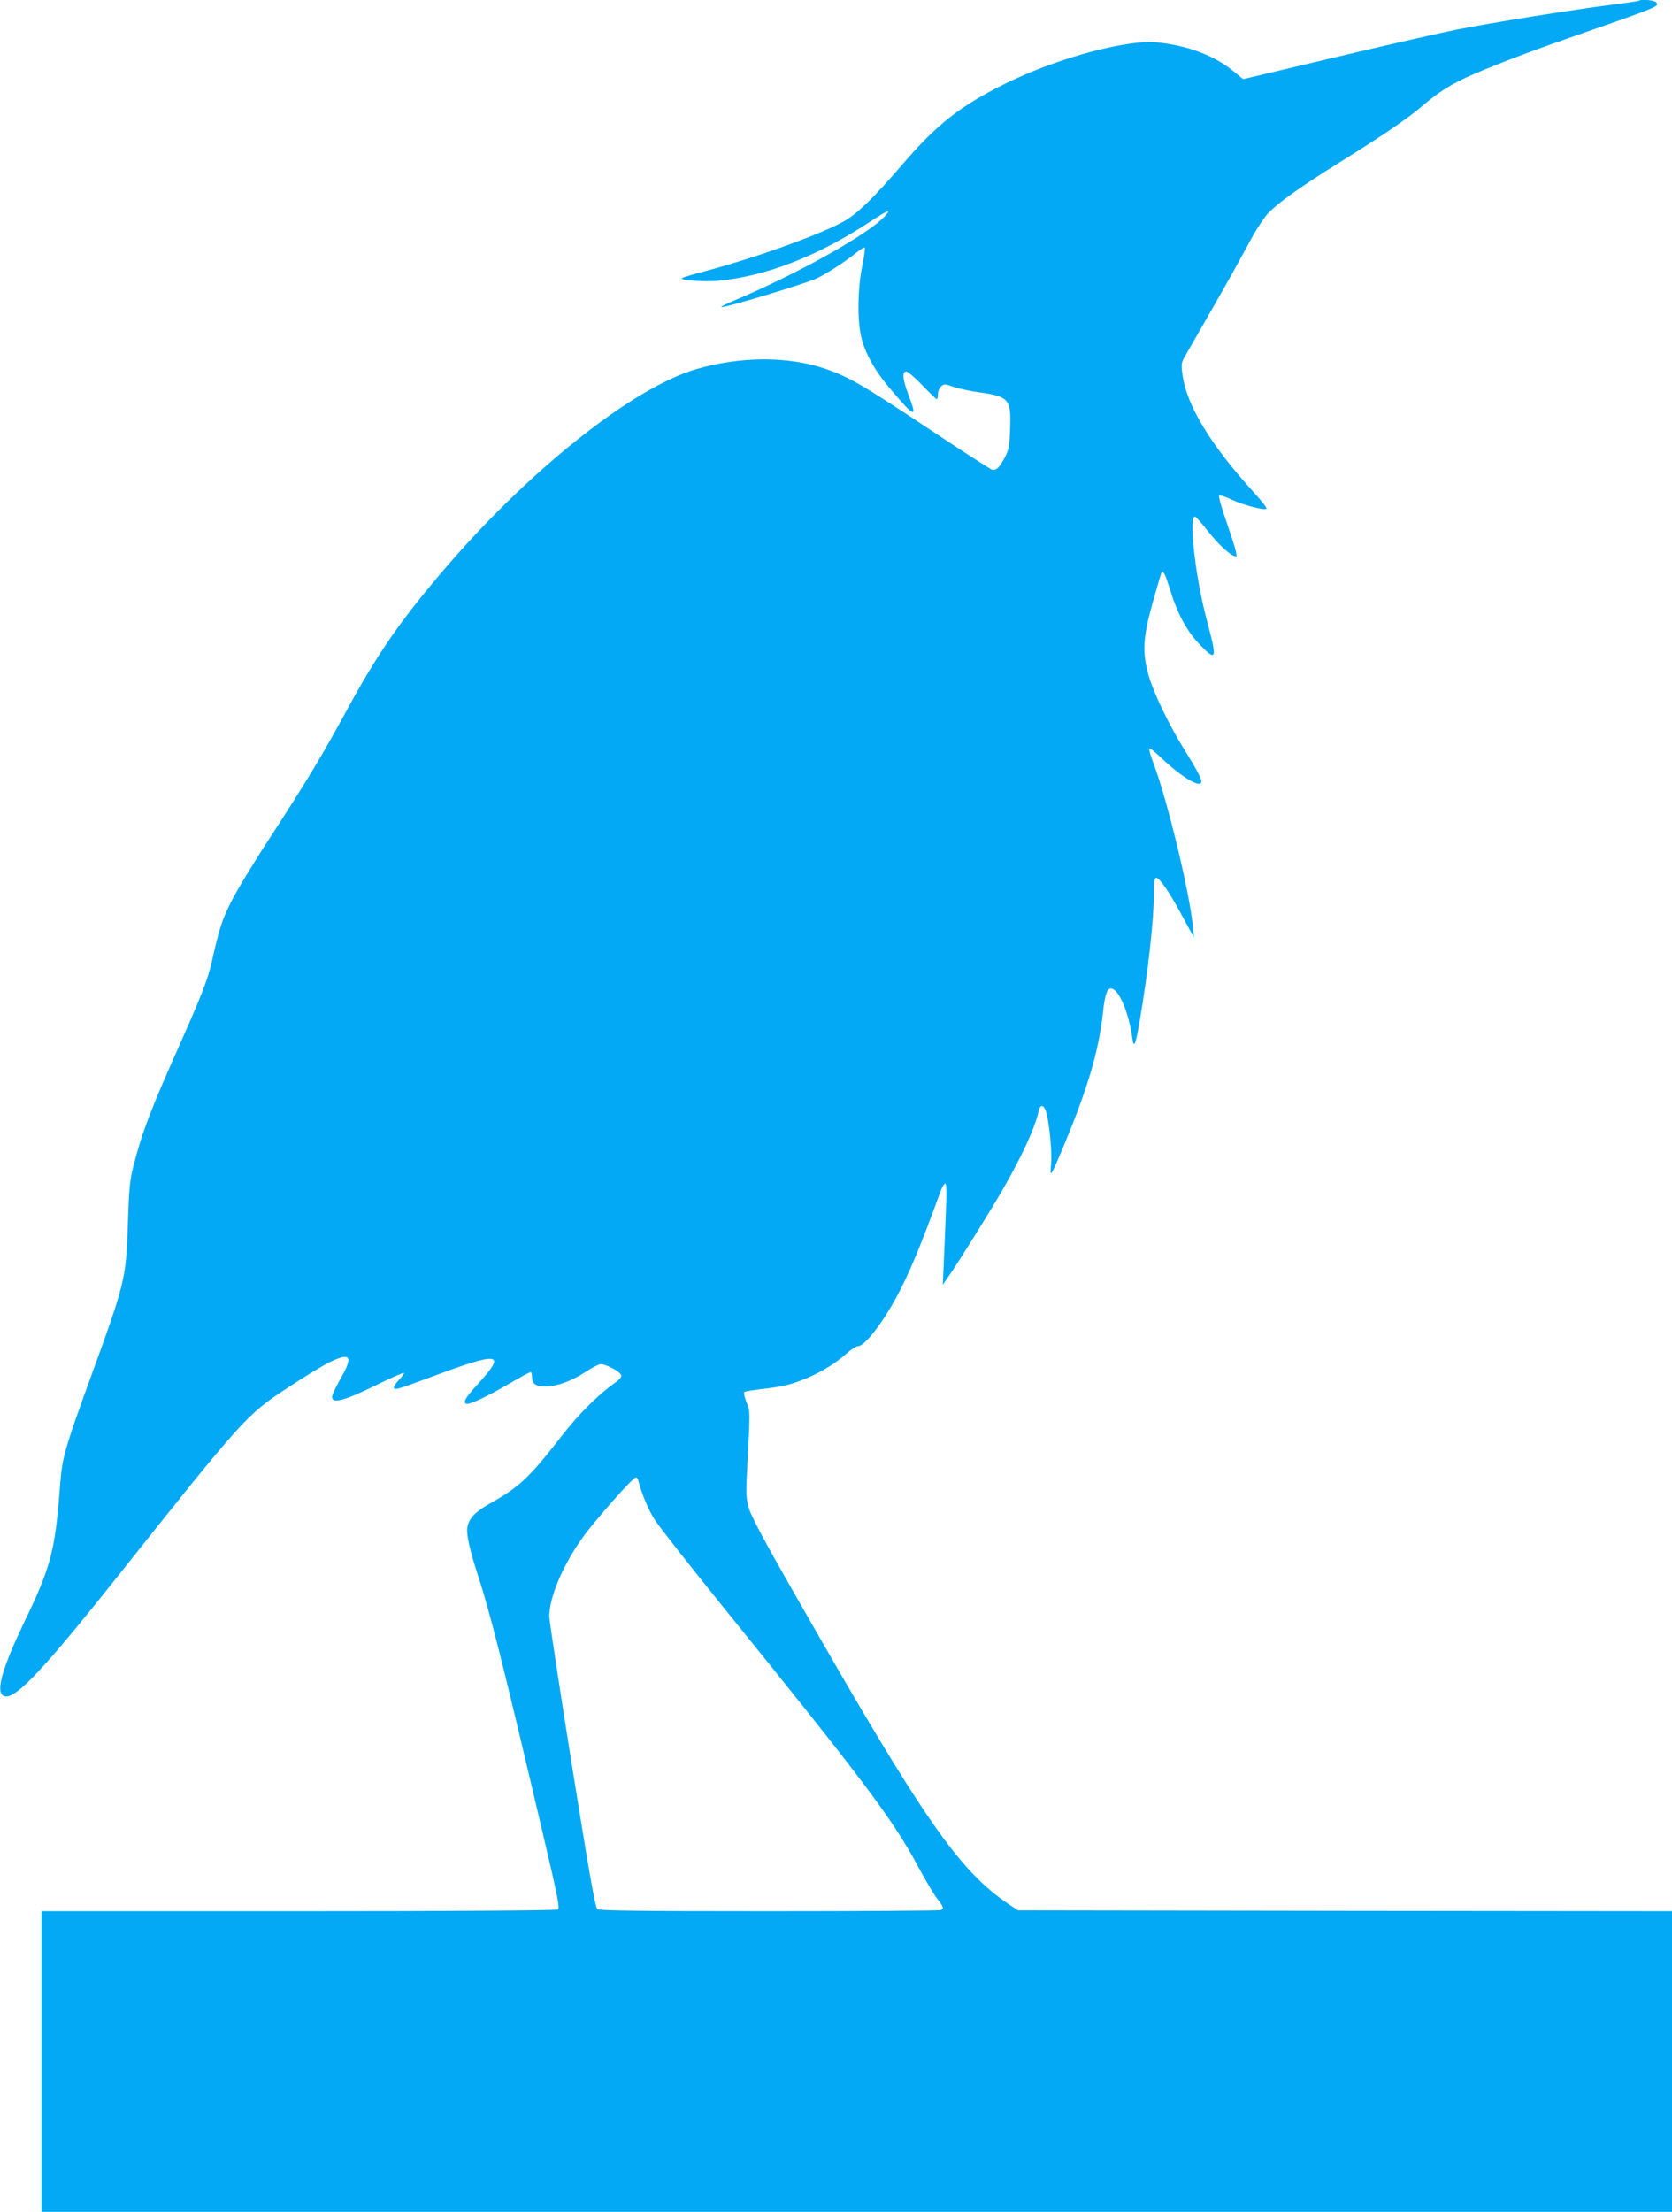
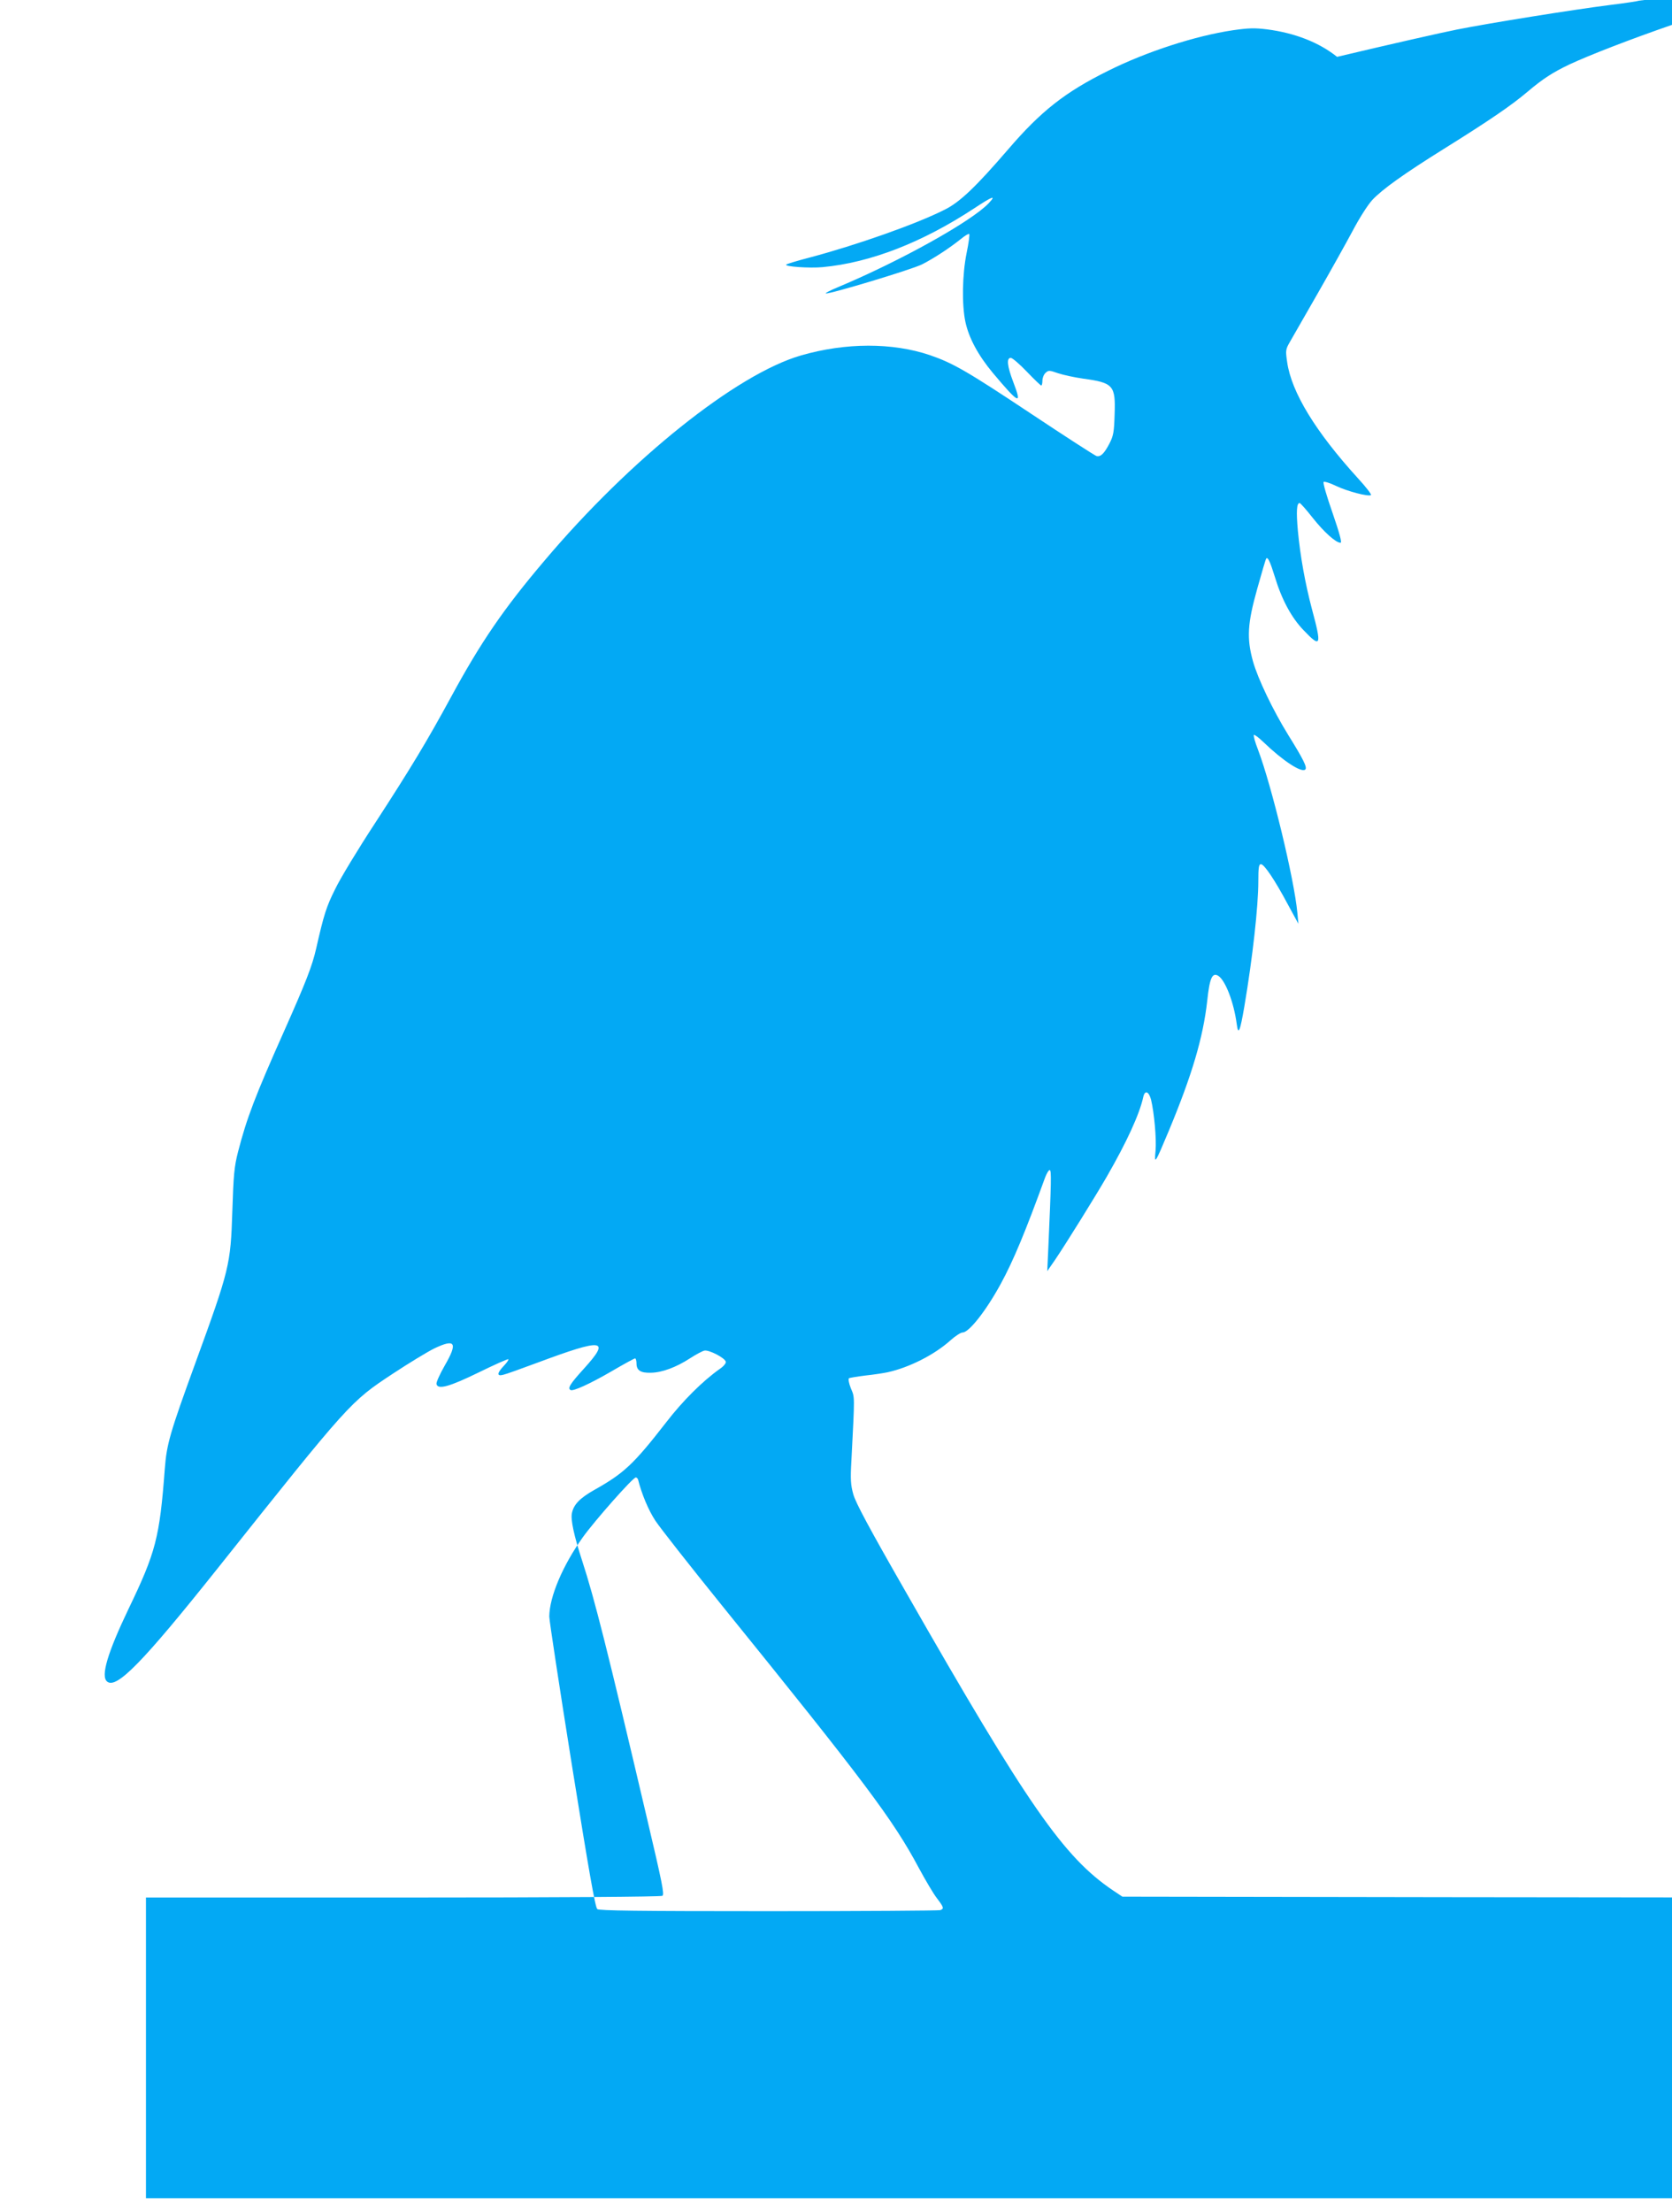
<svg xmlns="http://www.w3.org/2000/svg" version="1.0" width="968pt" height="1280pt" viewBox="0 0 968 1280" preserveAspectRatio="xMidYMid meet">
  <g transform="translate(0,1280) scale(0.1,-0.1)" fill="#03a9f4" stroke="none">
-     <path d="M9489 12796 c-2 -2 -78 -14 -169 -25 -220 -28 -699 -105 -885 -142 -82 -16 -395 -87 -694 -158 l-544 -129 -61 50 c-104 83 -243 138 -405 159 -72 9 -107 8 -198 -5 -216 -32 -501 -124 -723 -235 -250 -124 -388 -233 -578 -454 -187 -217 -280 -306 -367 -349 -163 -83 -513 -206 -785 -278 -69 -18 -129 -36 -133 -40 -13 -12 136 -22 210 -15 278 26 578 143 879 341 106 70 129 78 84 30 -97 -104 -511 -335 -874 -487 -43 -18 -75 -34 -70 -36 19 -6 497 138 557 168 69 35 160 95 225 147 23 19 45 32 48 29 4 -3 -3 -53 -15 -111 -25 -124 -28 -297 -7 -397 20 -94 74 -194 159 -296 153 -182 171 -190 118 -52 -35 92 -40 139 -14 139 9 0 51 -36 93 -80 42 -44 80 -80 83 -80 4 0 7 13 7 28 0 16 8 36 18 45 17 16 22 16 73 -2 30 -10 95 -24 144 -31 176 -24 189 -39 183 -207 -3 -103 -7 -124 -30 -169 -31 -59 -51 -78 -75 -72 -10 3 -182 114 -382 247 -367 244 -449 291 -583 337 -216 73 -487 73 -746 -2 -373 -108 -988 -599 -1486 -1189 -236 -278 -368 -471 -541 -790 -137 -252 -231 -408 -437 -725 -99 -151 -204 -324 -233 -385 -51 -102 -65 -147 -110 -345 -23 -100 -58 -190 -182 -469 -173 -388 -219 -509 -270 -706 -22 -87 -26 -131 -33 -345 -10 -309 -16 -334 -215 -880 -146 -401 -165 -465 -176 -610 -30 -398 -52 -482 -210 -810 -121 -253 -162 -389 -124 -420 54 -45 205 109 644 660 762 957 764 959 1011 1122 91 60 198 125 238 145 123 59 139 35 62 -98 -28 -49 -50 -97 -48 -107 7 -35 75 -16 247 68 90 44 166 78 169 75 3 -3 -9 -20 -26 -38 -40 -42 -42 -62 -4 -52 15 3 104 35 198 70 384 143 426 138 269 -35 -80 -88 -95 -113 -77 -123 14 -9 111 35 237 108 70 41 132 75 137 75 4 0 8 -13 8 -29 0 -40 23 -56 84 -54 63 1 145 31 225 83 34 22 71 42 84 45 26 6 121 -43 124 -65 2 -8 -14 -27 -35 -41 -99 -70 -214 -184 -311 -310 -188 -242 -244 -294 -415 -390 -83 -47 -120 -84 -130 -135 -8 -37 12 -130 59 -274 73 -224 146 -514 376 -1493 88 -373 101 -439 89 -447 -9 -6 -603 -10 -1502 -10 l-1488 0 0 -870 0 -870 4720 0 4720 0 0 870 0 870 -1893 2 -1894 3 -54 36 c-285 192 -493 490 -1199 1726 -214 373 -292 519 -305 567 -15 53 -17 88 -11 191 20 392 20 366 -3 422 -12 30 -16 55 -11 58 5 3 48 10 96 16 48 5 106 14 129 19 126 28 271 102 362 184 28 25 60 46 71 46 37 0 136 126 220 280 74 135 145 307 258 618 9 23 20 42 26 42 11 0 9 -69 -8 -455 l-6 -130 45 65 c63 93 234 368 301 484 115 200 188 359 210 459 9 41 32 33 45 -16 18 -75 32 -226 26 -295 -8 -84 -4 -78 78 118 133 320 197 535 221 748 14 133 29 167 64 146 41 -26 90 -152 107 -279 9 -68 19 -45 44 101 48 283 81 581 81 725 0 80 3 99 15 99 19 0 81 -92 156 -233 l61 -112 -6 64 c-18 194 -149 736 -228 944 -17 43 -27 81 -24 85 4 3 28 -15 54 -40 114 -110 223 -181 244 -160 12 12 -10 57 -99 200 -89 144 -176 326 -204 426 -37 134 -32 218 25 421 26 93 49 172 52 174 9 10 22 -17 49 -104 40 -133 97 -239 168 -312 99 -104 105 -90 48 121 -40 151 -68 308 -82 455 -10 112 -7 161 10 161 5 0 39 -39 76 -86 65 -82 134 -144 161 -144 9 0 -5 53 -46 172 -33 94 -57 175 -52 180 4 4 37 -6 72 -23 65 -31 186 -63 202 -53 5 3 -29 47 -75 97 -246 270 -385 498 -410 672 -10 68 -9 74 15 116 14 24 86 150 160 279 74 129 166 294 204 365 39 74 88 151 114 179 57 61 184 152 415 296 263 164 390 251 481 328 91 77 148 114 247 161 116 54 351 145 597 230 523 182 528 184 509 207 -10 13 -89 21 -100 10z m-5795 -8558 c21 -84 60 -177 100 -238 27 -41 200 -261 385 -490 824 -1018 992 -1241 1140 -1519 39 -72 86 -152 106 -177 40 -53 41 -59 19 -68 -9 -3 -455 -6 -993 -6 -767 0 -981 3 -993 12 -12 10 -48 216 -147 833 -72 451 -131 838 -131 860 1 115 78 296 195 460 70 97 289 345 306 345 5 0 11 -6 13 -12z" />
+     <path d="M9489 12796 c-2 -2 -78 -14 -169 -25 -220 -28 -699 -105 -885 -142 -82 -16 -395 -87 -694 -158 c-104 83 -243 138 -405 159 -72 9 -107 8 -198 -5 -216 -32 -501 -124 -723 -235 -250 -124 -388 -233 -578 -454 -187 -217 -280 -306 -367 -349 -163 -83 -513 -206 -785 -278 -69 -18 -129 -36 -133 -40 -13 -12 136 -22 210 -15 278 26 578 143 879 341 106 70 129 78 84 30 -97 -104 -511 -335 -874 -487 -43 -18 -75 -34 -70 -36 19 -6 497 138 557 168 69 35 160 95 225 147 23 19 45 32 48 29 4 -3 -3 -53 -15 -111 -25 -124 -28 -297 -7 -397 20 -94 74 -194 159 -296 153 -182 171 -190 118 -52 -35 92 -40 139 -14 139 9 0 51 -36 93 -80 42 -44 80 -80 83 -80 4 0 7 13 7 28 0 16 8 36 18 45 17 16 22 16 73 -2 30 -10 95 -24 144 -31 176 -24 189 -39 183 -207 -3 -103 -7 -124 -30 -169 -31 -59 -51 -78 -75 -72 -10 3 -182 114 -382 247 -367 244 -449 291 -583 337 -216 73 -487 73 -746 -2 -373 -108 -988 -599 -1486 -1189 -236 -278 -368 -471 -541 -790 -137 -252 -231 -408 -437 -725 -99 -151 -204 -324 -233 -385 -51 -102 -65 -147 -110 -345 -23 -100 -58 -190 -182 -469 -173 -388 -219 -509 -270 -706 -22 -87 -26 -131 -33 -345 -10 -309 -16 -334 -215 -880 -146 -401 -165 -465 -176 -610 -30 -398 -52 -482 -210 -810 -121 -253 -162 -389 -124 -420 54 -45 205 109 644 660 762 957 764 959 1011 1122 91 60 198 125 238 145 123 59 139 35 62 -98 -28 -49 -50 -97 -48 -107 7 -35 75 -16 247 68 90 44 166 78 169 75 3 -3 -9 -20 -26 -38 -40 -42 -42 -62 -4 -52 15 3 104 35 198 70 384 143 426 138 269 -35 -80 -88 -95 -113 -77 -123 14 -9 111 35 237 108 70 41 132 75 137 75 4 0 8 -13 8 -29 0 -40 23 -56 84 -54 63 1 145 31 225 83 34 22 71 42 84 45 26 6 121 -43 124 -65 2 -8 -14 -27 -35 -41 -99 -70 -214 -184 -311 -310 -188 -242 -244 -294 -415 -390 -83 -47 -120 -84 -130 -135 -8 -37 12 -130 59 -274 73 -224 146 -514 376 -1493 88 -373 101 -439 89 -447 -9 -6 -603 -10 -1502 -10 l-1488 0 0 -870 0 -870 4720 0 4720 0 0 870 0 870 -1893 2 -1894 3 -54 36 c-285 192 -493 490 -1199 1726 -214 373 -292 519 -305 567 -15 53 -17 88 -11 191 20 392 20 366 -3 422 -12 30 -16 55 -11 58 5 3 48 10 96 16 48 5 106 14 129 19 126 28 271 102 362 184 28 25 60 46 71 46 37 0 136 126 220 280 74 135 145 307 258 618 9 23 20 42 26 42 11 0 9 -69 -8 -455 l-6 -130 45 65 c63 93 234 368 301 484 115 200 188 359 210 459 9 41 32 33 45 -16 18 -75 32 -226 26 -295 -8 -84 -4 -78 78 118 133 320 197 535 221 748 14 133 29 167 64 146 41 -26 90 -152 107 -279 9 -68 19 -45 44 101 48 283 81 581 81 725 0 80 3 99 15 99 19 0 81 -92 156 -233 l61 -112 -6 64 c-18 194 -149 736 -228 944 -17 43 -27 81 -24 85 4 3 28 -15 54 -40 114 -110 223 -181 244 -160 12 12 -10 57 -99 200 -89 144 -176 326 -204 426 -37 134 -32 218 25 421 26 93 49 172 52 174 9 10 22 -17 49 -104 40 -133 97 -239 168 -312 99 -104 105 -90 48 121 -40 151 -68 308 -82 455 -10 112 -7 161 10 161 5 0 39 -39 76 -86 65 -82 134 -144 161 -144 9 0 -5 53 -46 172 -33 94 -57 175 -52 180 4 4 37 -6 72 -23 65 -31 186 -63 202 -53 5 3 -29 47 -75 97 -246 270 -385 498 -410 672 -10 68 -9 74 15 116 14 24 86 150 160 279 74 129 166 294 204 365 39 74 88 151 114 179 57 61 184 152 415 296 263 164 390 251 481 328 91 77 148 114 247 161 116 54 351 145 597 230 523 182 528 184 509 207 -10 13 -89 21 -100 10z m-5795 -8558 c21 -84 60 -177 100 -238 27 -41 200 -261 385 -490 824 -1018 992 -1241 1140 -1519 39 -72 86 -152 106 -177 40 -53 41 -59 19 -68 -9 -3 -455 -6 -993 -6 -767 0 -981 3 -993 12 -12 10 -48 216 -147 833 -72 451 -131 838 -131 860 1 115 78 296 195 460 70 97 289 345 306 345 5 0 11 -6 13 -12z" />
  </g>
</svg>